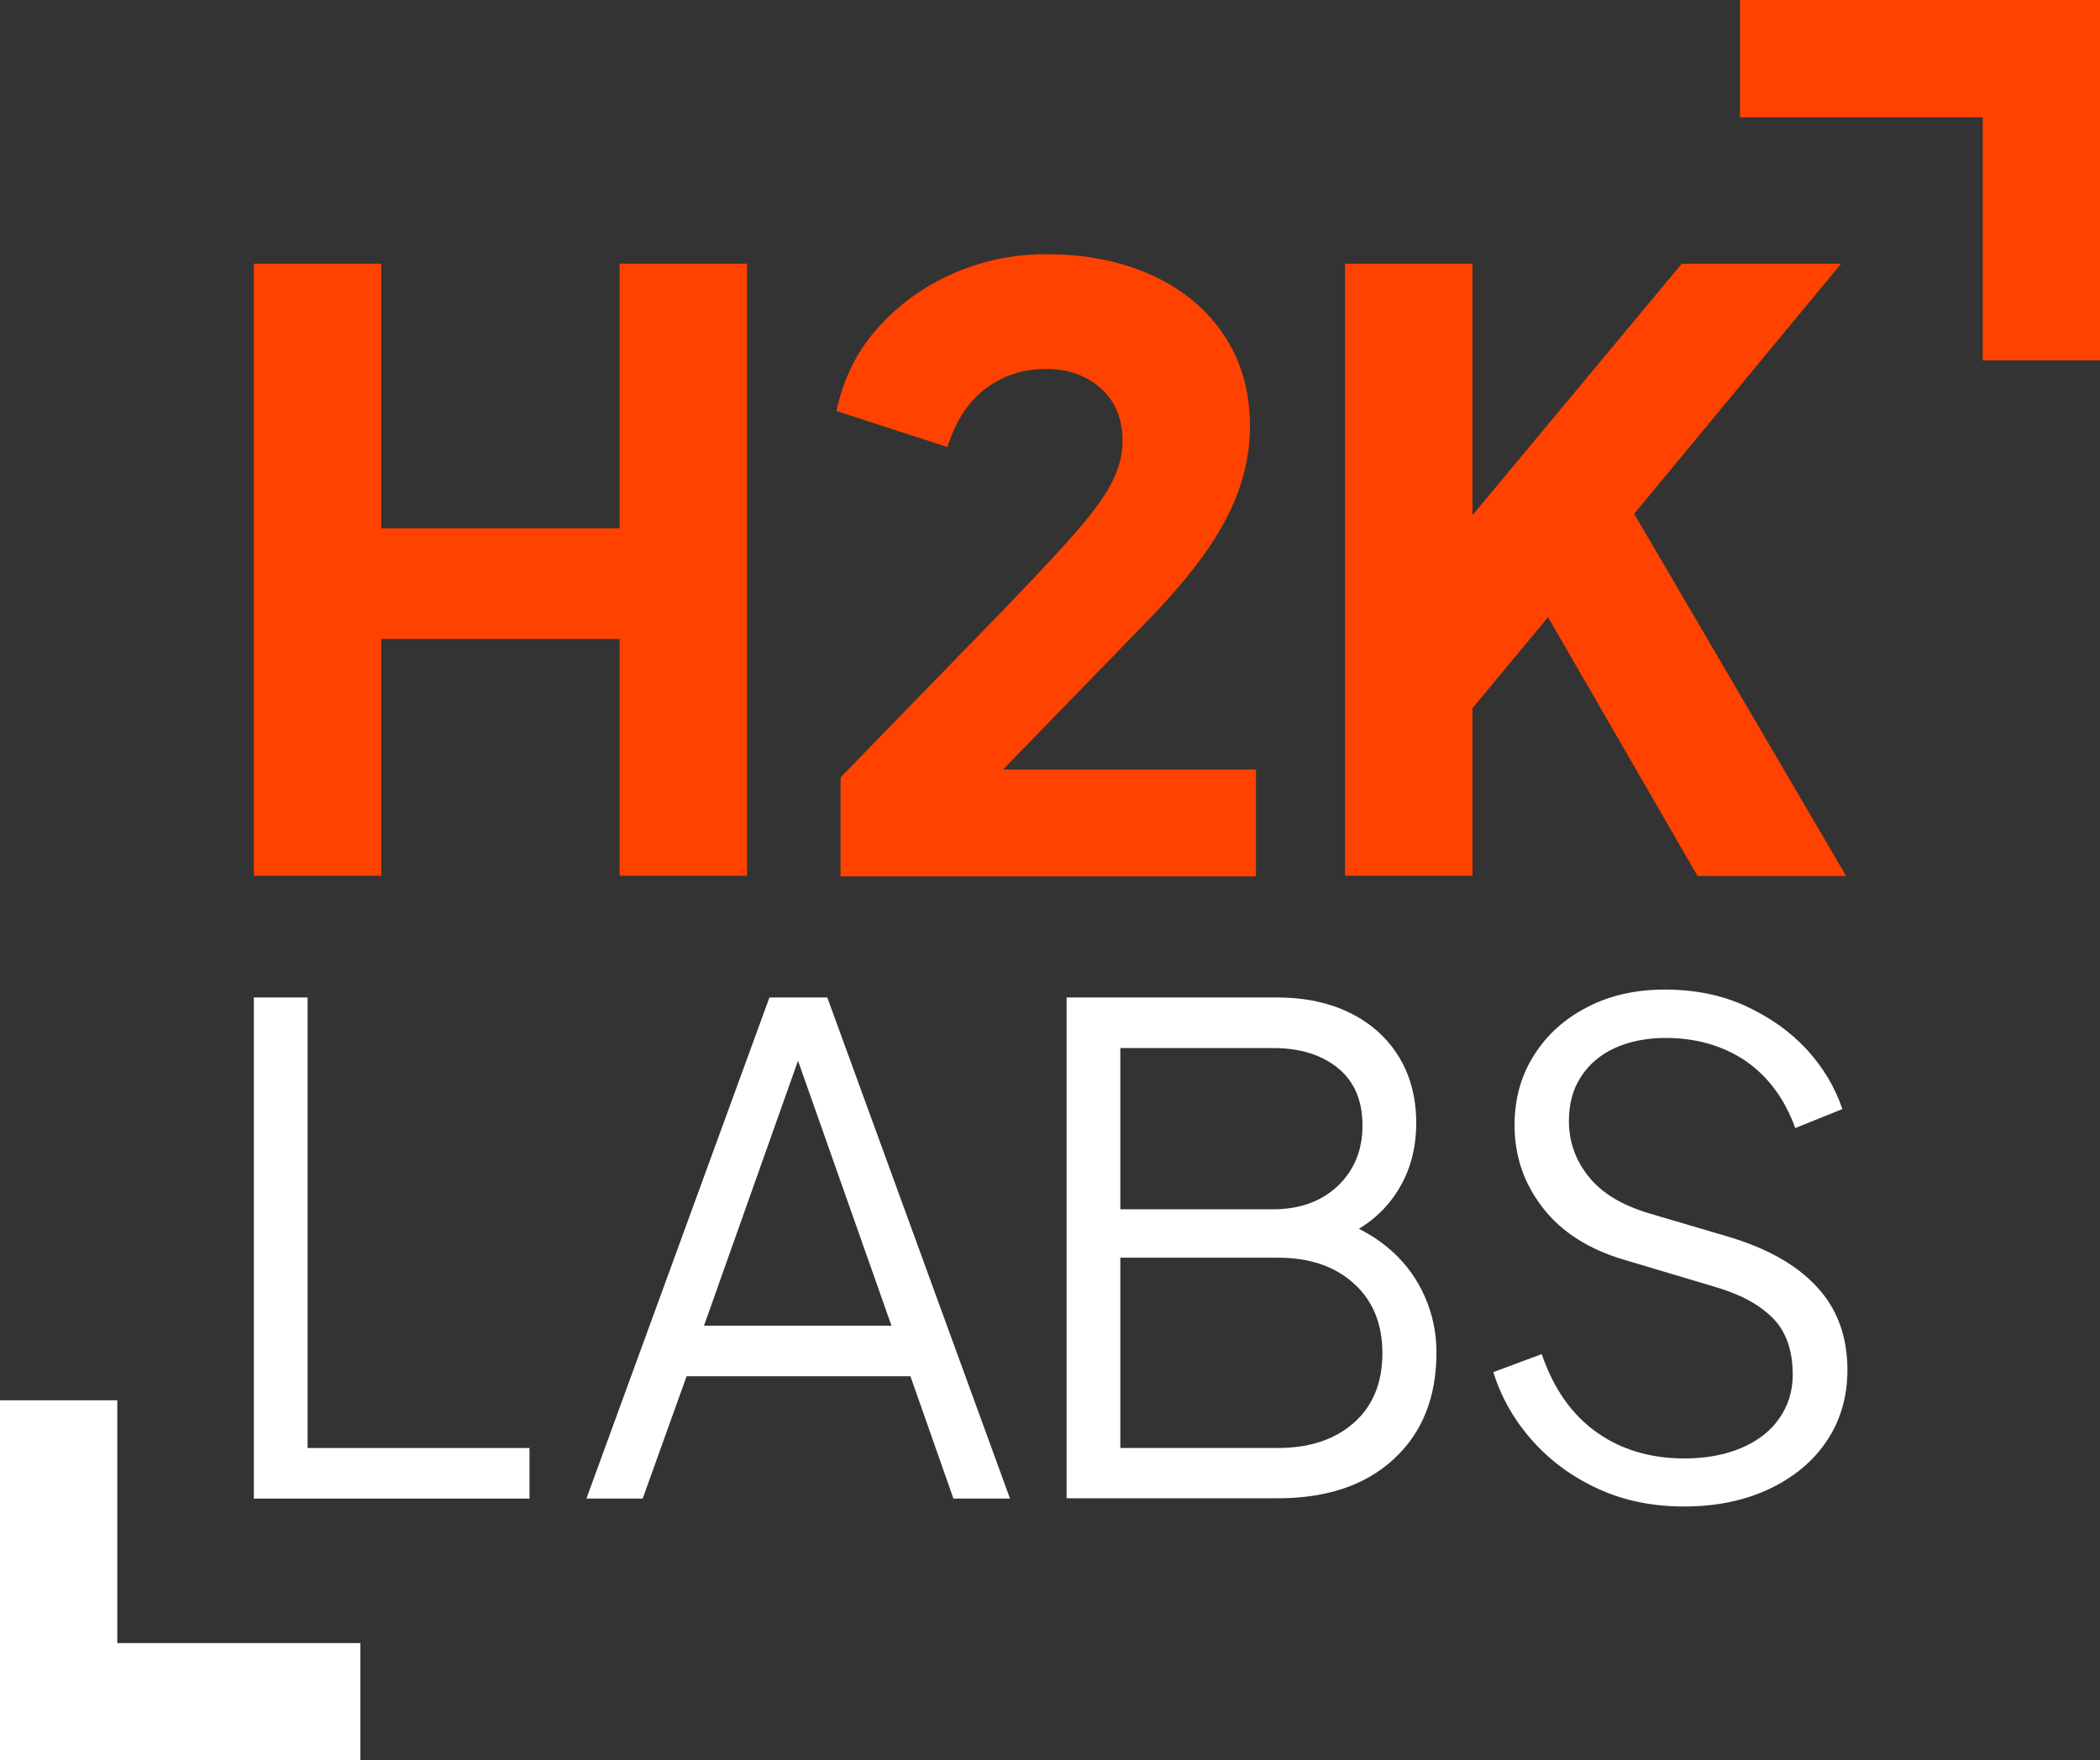
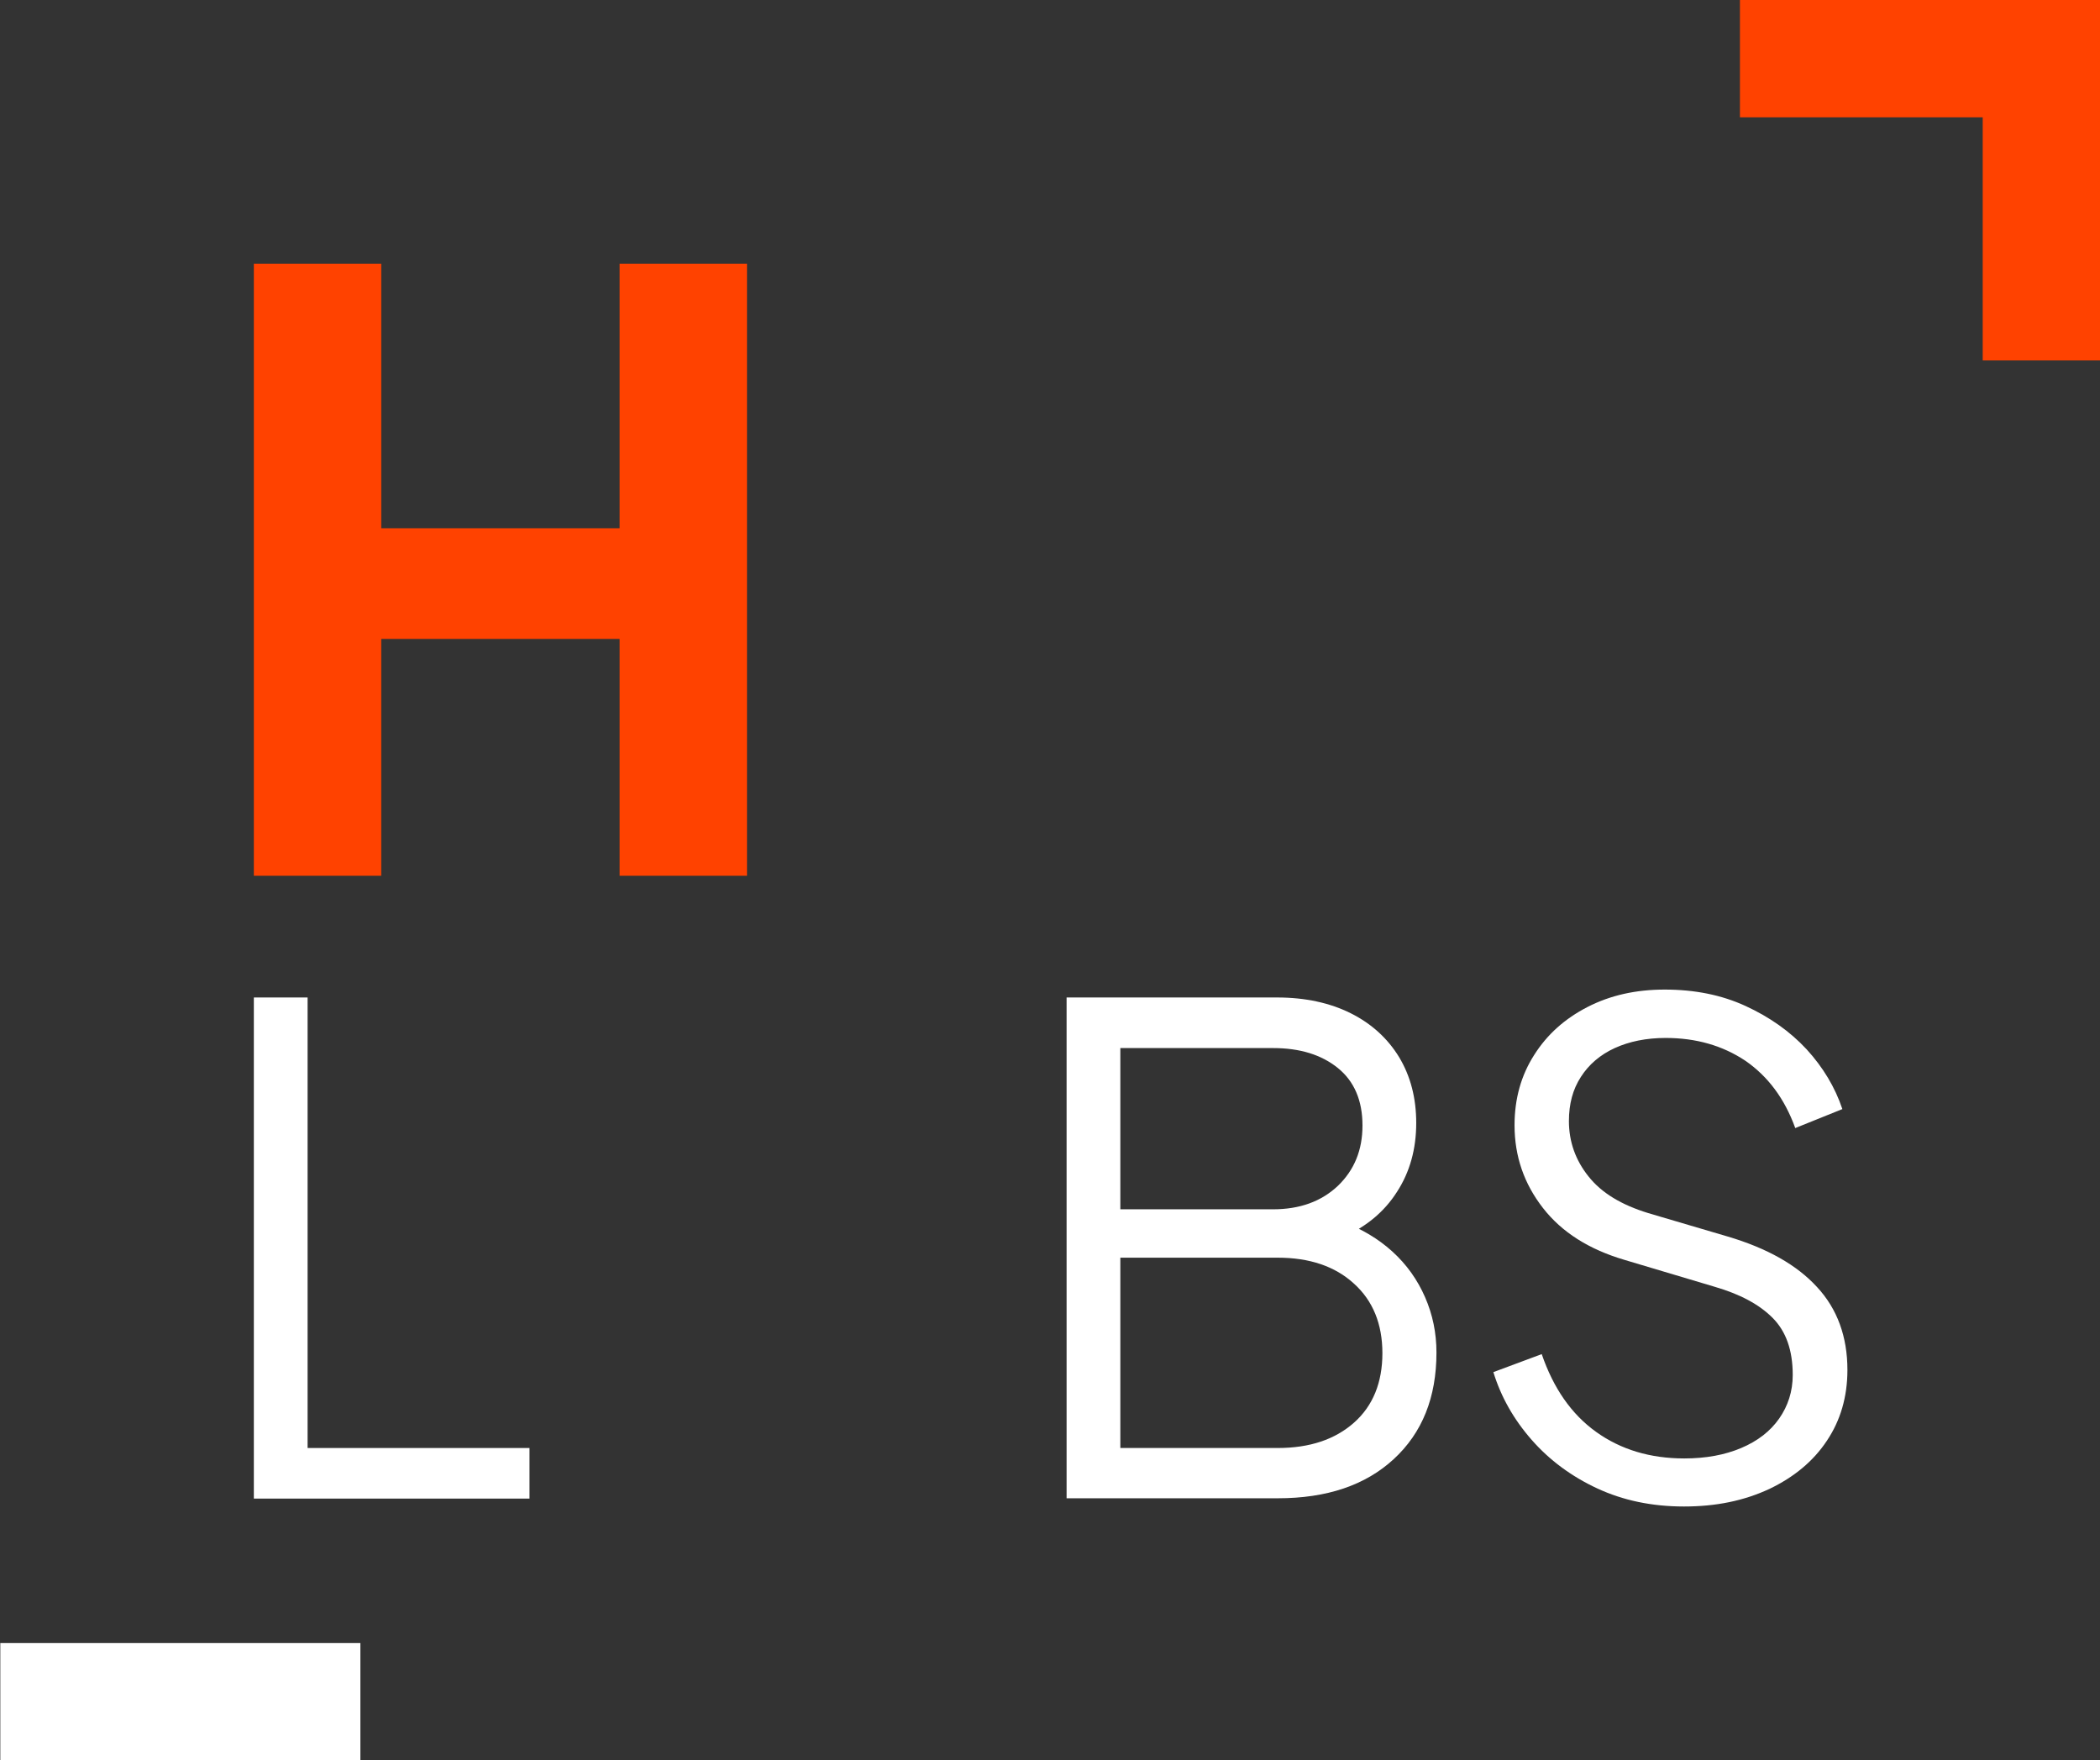
<svg xmlns="http://www.w3.org/2000/svg" version="1.1" id="Layer_1" x="0px" y="0px" viewBox="0 0 664.3 556.8" style="enable-background:new 0 0 664.3 556.8;" xml:space="preserve">
  <rect x="0" y="0" width="664.3" height="556.8" fill="#333333" stroke="none" />
  <style type="text/css">
	.st0{fill:#FF4200;}
	.st1{fill:#FFFFFF;}
</style>
  <path class="st0" d="M80.3,277.1V83.4h40.3v83.7H196V83.4h40.3v193.6H196v-74.9h-75.4v74.9H80.3z" />
-   <path class="st0" d="M265.9,277.1v-31.2l52-53.5c10.2-10.6,18-18.9,23.3-25.1c5.3-6.1,8.9-11.3,10.9-15.5c2-4.2,3-8.2,3-12.2  c0-7.1-2.3-12.7-6.9-16.8c-4.6-4.1-10.4-6.1-17.3-6.1c-7.1,0-13.4,2-19,6.1c-5.5,4.1-9.6,10.3-12.2,18.6L264.6,130  c2.1-10,6.4-18.8,13-26.2c6.6-7.4,14.6-13.2,23.9-17.3c9.4-4.1,19.1-6.1,29.4-6.1c12.8,0,24.1,2.3,33.8,6.8  c9.7,4.5,17.2,10.8,22.6,19c5.4,8.1,8.1,17.7,8.1,28.6c0,6.9-1.2,13.7-3.6,20.4c-2.4,6.7-6.1,13.4-11,20.3  c-4.9,6.8-11.3,14.3-19.1,22.2l-44.4,45.7h80v33.8H265.9z" />
-   <path class="st0" d="M425.5,277.1V83.4h40.3v96.9l-11.2-3.9l77.4-93h50.4L505.8,176l2.3-28.6L584,277.1h-47l-47.3-81.9L465.8,224v53  H425.5z" />
  <path class="st1" d="M80.3,474V315.5h17V458h70.2v16H80.3z" />
-   <path class="st1" d="M185.5,474l57.9-158.5h18.3L319.5,474h-17.9L288,435.3h-70.8L203.3,474H185.5z M222.7,419.3H282l-32.1-91h5.1  L222.7,419.3z" />
  <path class="st1" d="M337.4,474V315.5H404c8.9,0,16.7,1.7,23.3,5c6.6,3.3,11.7,8,15.3,13.9c3.6,6,5.4,12.9,5.4,20.8  c0,8.2-2,15.5-6.1,21.8c-4,6.3-9.8,11.1-17.3,14.4l-0.2-5.1c6.2,2.3,11.6,5.5,16.1,9.6s7.9,8.9,10.3,14.4c2.4,5.5,3.6,11.3,3.6,17.5  c0,14.2-4.5,25.4-13.5,33.7c-9,8.3-21.2,12.4-36.7,12.4H337.4z M354.4,382.5h48.3c8.5,0,15.3-2.5,20.5-7.4c5.2-5,7.8-11.3,7.8-19.1  c0-7.9-2.6-14-7.8-18.2c-5.2-4.2-12-6.3-20.5-6.3h-48.3V382.5z M354.4,458h49.8c10.1,0,18.1-2.7,24.1-8c6-5.3,9-12.7,9-22  c0-9.2-3-16.6-9-22c-6-5.5-14.1-8.2-24.1-8.2h-49.8V458z" />
  <path class="st1" d="M532.7,476.5c-10.1,0-19.2-1.9-27.4-5.7c-8.2-3.8-15.2-9-20.8-15.4c-5.7-6.5-9.7-13.6-12.1-21.4l15.3-5.7  c3.7,10.8,9.4,19,17.2,24.6c7.8,5.6,17.1,8.4,27.9,8.4c6.8,0,12.8-1.1,18-3.3c5.2-2.2,9.2-5.3,12-9.3c2.8-4,4.3-8.6,4.3-13.8  c0-7.8-2.1-13.8-6.4-18.1c-4.3-4.3-10.4-7.5-18.3-9.8l-28.5-8.5c-11.2-3.3-19.8-8.7-25.8-16.4c-6-7.7-9-16.4-9-26.2  c0-8.4,2.1-15.8,6.2-22.2c4.1-6.5,9.7-11.5,16.9-15.2c7.2-3.7,15.3-5.5,24.4-5.5c9.5,0,18,1.7,25.6,5.2c7.6,3.5,14,8,19.3,13.7  c5.2,5.7,9,12,11.3,18.9l-14.9,6c-3.4-9.4-8.7-16.4-15.8-21.3c-7.2-4.8-15.6-7.2-25.2-7.2c-6.1,0-11.5,1.1-16.1,3.2  c-4.6,2.1-8.2,5.2-10.7,9.1c-2.6,4-3.8,8.6-3.8,14c0,6.5,2.1,12.4,6.2,17.5c4.1,5.2,10.4,9,18.9,11.6l25.1,7.4  c12.5,3.7,21.9,9,28.3,16c6.4,6.9,9.6,15.7,9.6,26.2c0,8.5-2.2,16-6.5,22.4c-4.3,6.5-10.4,11.5-18.1,15.2  C551.7,474.7,542.8,476.5,532.7,476.5z" />
  <g>
    <rect x="627.2" y="0.1" class="st0" width="37.1" height="113.9" />
    <rect x="550.4" class="st0" width="113.9" height="37.1" />
  </g>
  <g>
-     <rect y="442.9" class="st1" width="37.1" height="113.9" />
    <rect x="0.1" y="519.7" class="st1" width="113.9" height="37.1" />
  </g>
</svg>